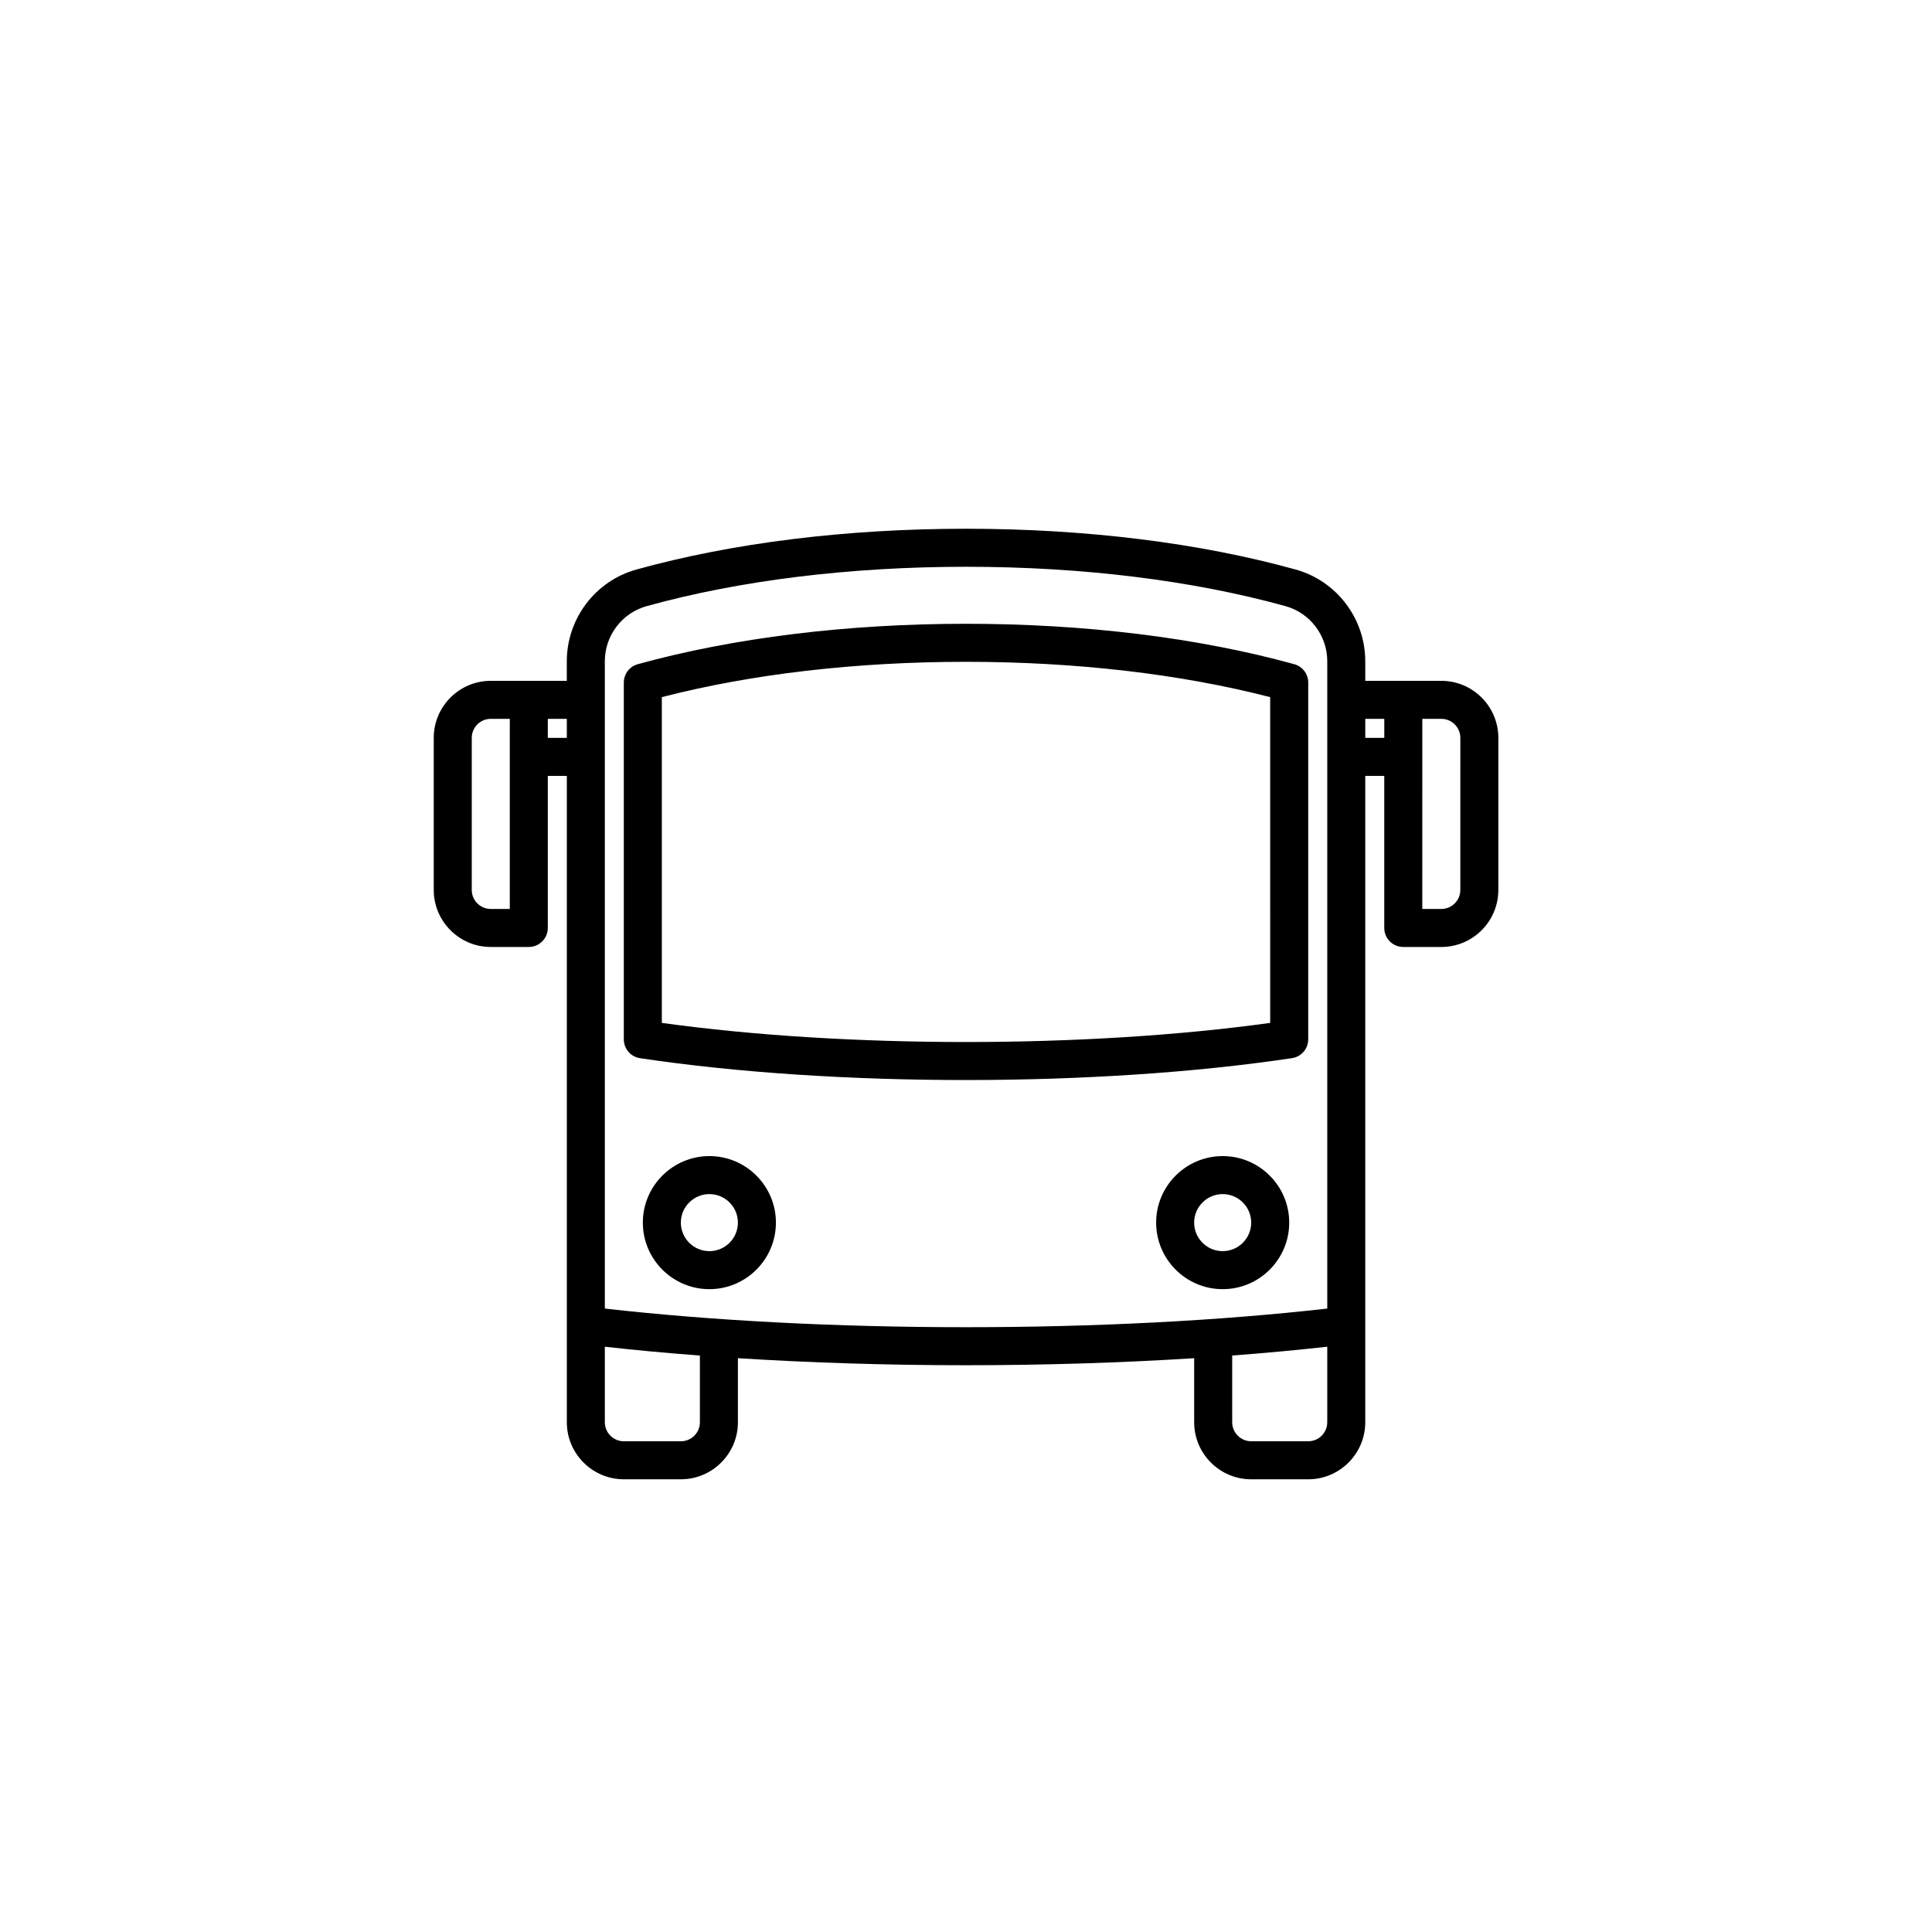
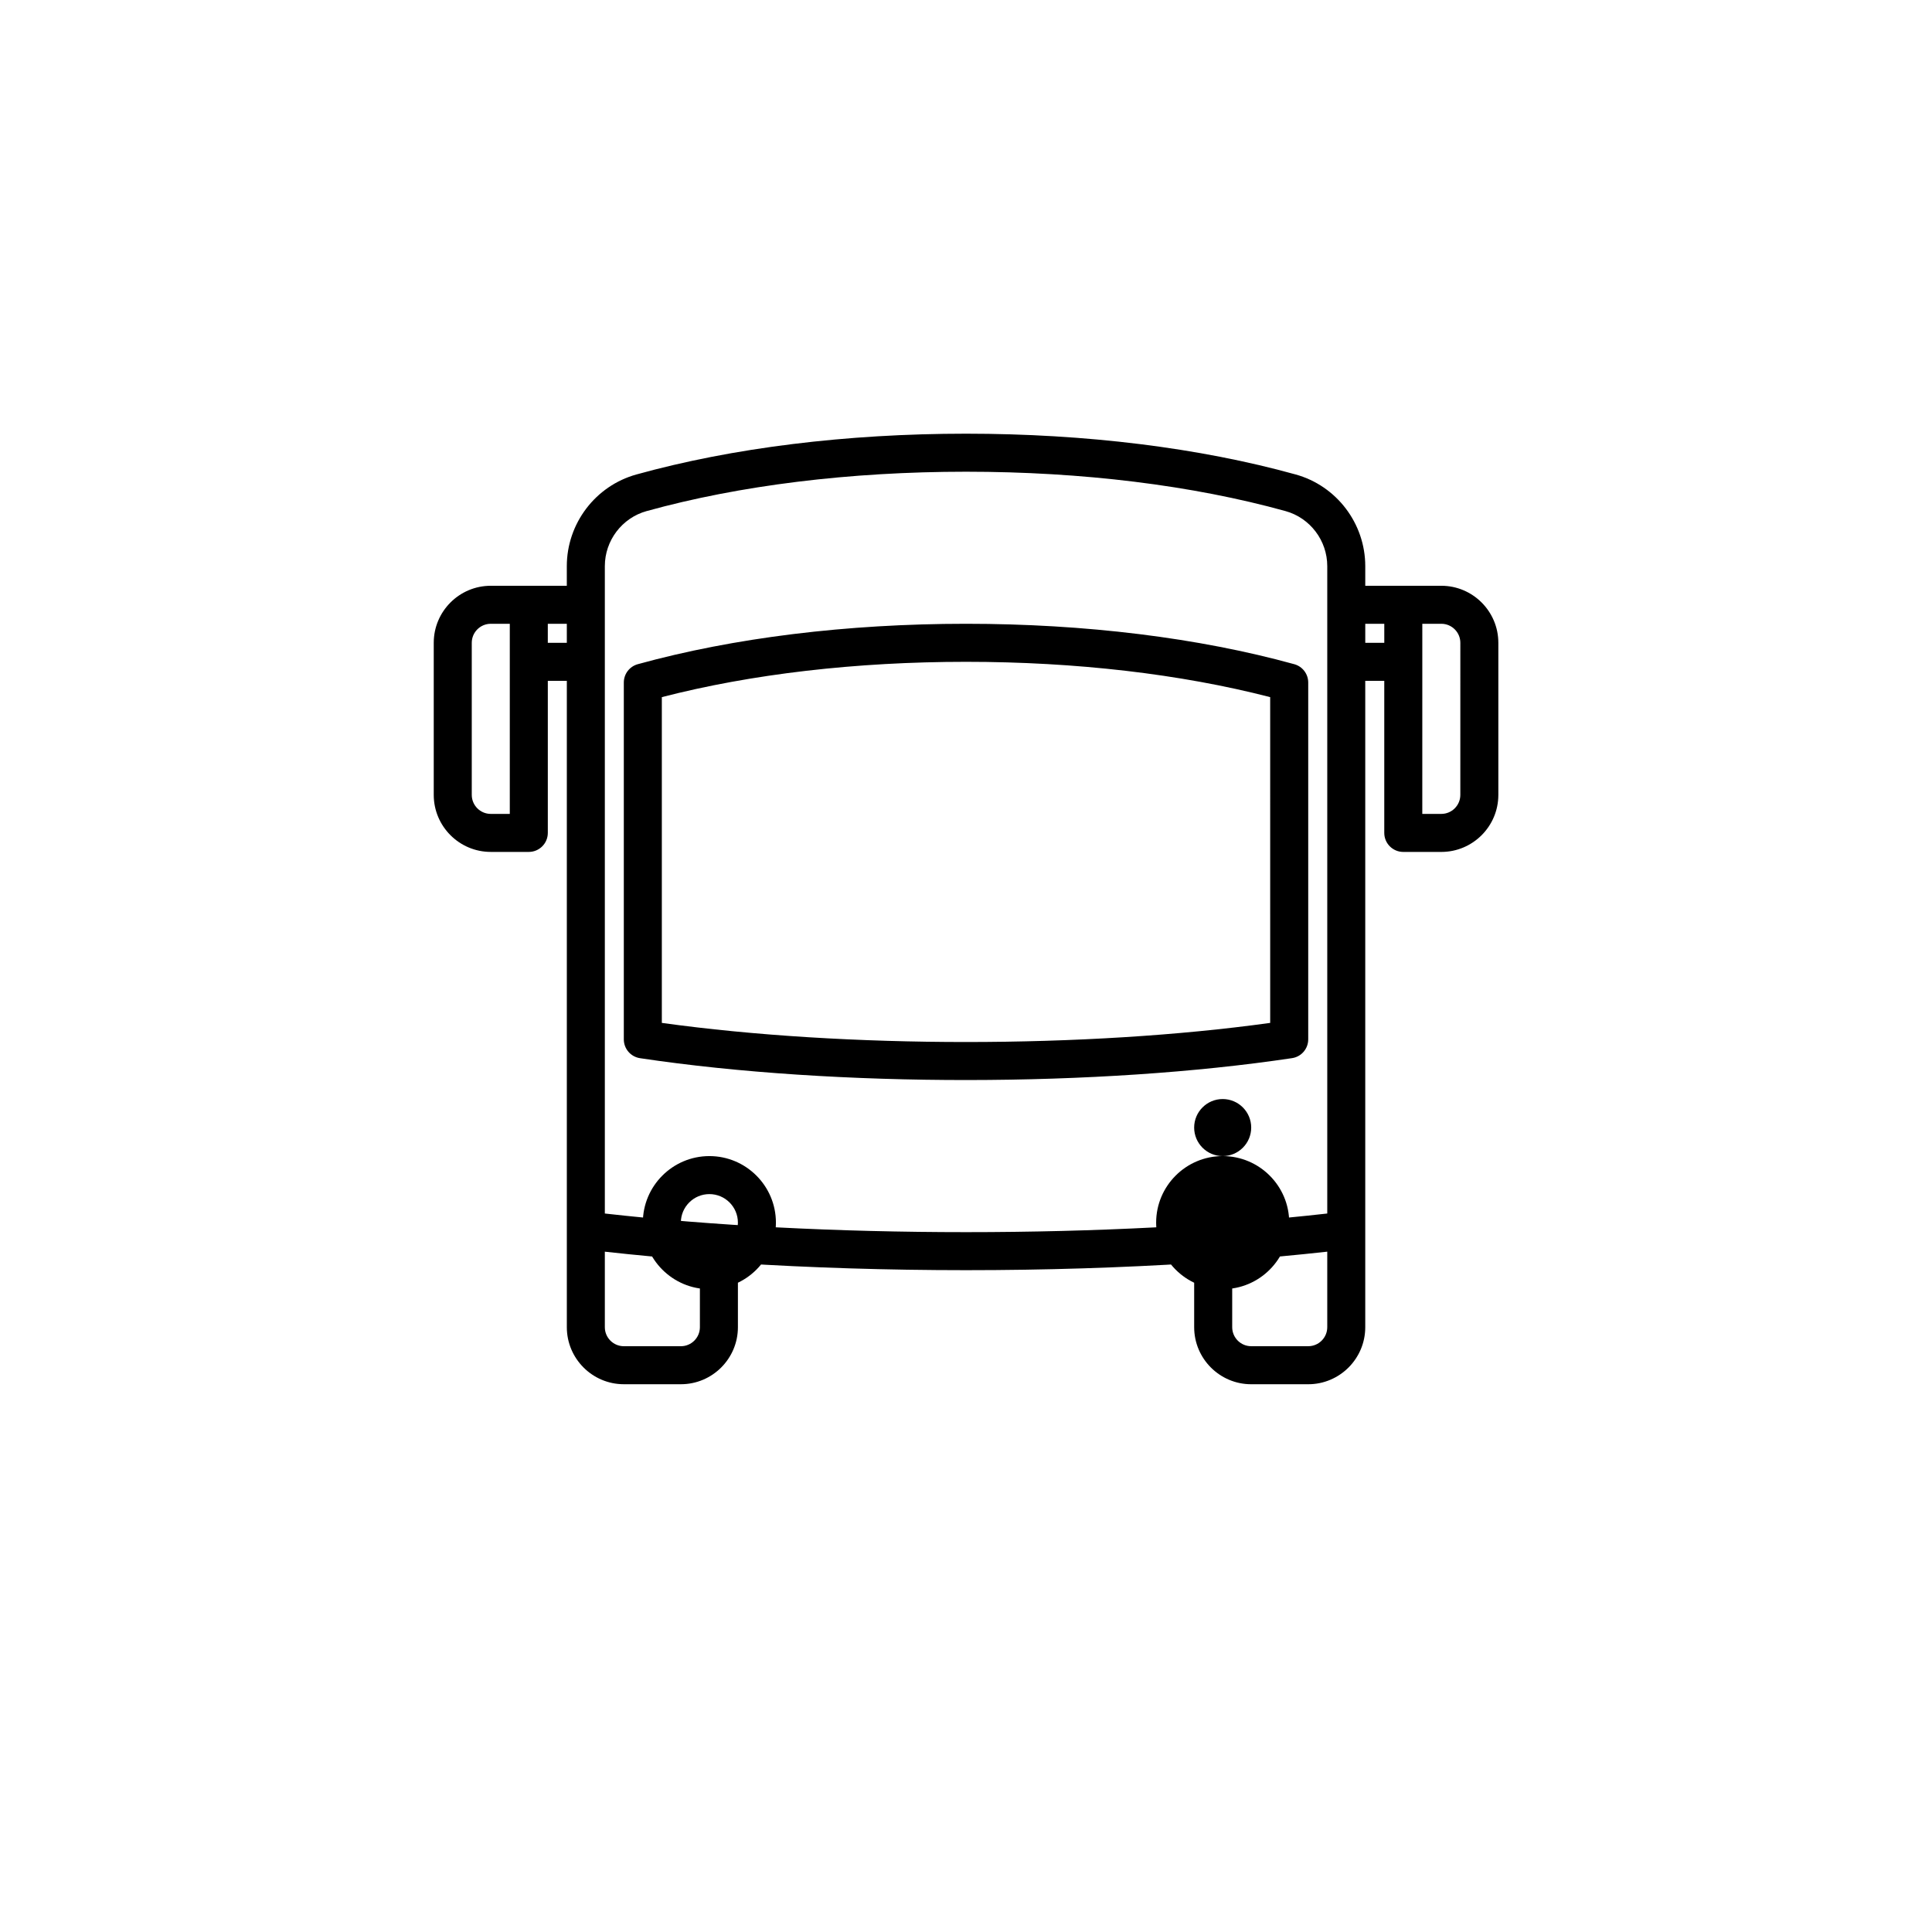
<svg xmlns="http://www.w3.org/2000/svg" fill="#000000" width="800px" height="800px" version="1.1" viewBox="144 144 512 512">
-   <path d="m487 320.02c-25.387-7.008-55.465-10.711-86.996-10.711-31.535 0-61.609 3.703-86.992 10.711-2.184 0.605-3.695 2.59-3.695 4.856v94.566c0 2.5 1.824 4.613 4.293 4.988 52.133 7.809 121.82 7.637 172.79-0.012 2.477-0.367 4.293-2.484 4.293-4.981v-94.562c0-2.266-1.512-4.25-3.688-4.856zm-6.387 95.059c-48.68 6.75-112.52 6.758-161.22 0v-86.332c23.727-6.133 51.496-9.359 80.609-9.359 29.105 0 56.879 3.231 80.609 9.359zm-148.62 35.297c-9.723 0-17.633 7.91-17.633 17.633 0 9.723 7.91 17.633 17.633 17.633s17.633-7.91 17.633-17.633c0-9.723-7.91-17.633-17.633-17.633zm0 25.191c-4.168 0-7.559-3.391-7.559-7.559s3.391-7.559 7.559-7.559 7.559 3.391 7.559 7.559-3.391 7.559-7.559 7.559zm136.03-25.191c-9.723 0-17.633 7.91-17.633 17.633 0 9.723 7.91 17.633 17.633 17.633 9.723 0 17.633-7.91 17.633-17.633 0-9.723-7.91-17.633-17.633-17.633zm0 25.191c-4.168 0-7.559-3.391-7.559-7.559s3.391-7.559 7.559-7.559 7.559 3.391 7.559 7.559-3.391 7.559-7.559 7.559zm57.938-151.14h-20.152v-5.203c0-11.289-7.582-21.281-18.434-24.289-25.473-7.074-55.68-10.812-87.363-10.812s-61.895 3.738-87.367 10.812c-10.852 3.008-18.434 13-18.434 24.289v5.203h-20.152c-8.332 0-15.113 6.781-15.113 15.113v40.305c0 8.332 6.781 15.113 15.113 15.113h10.078c2.785 0 5.039-2.258 5.039-5.039v-40.305h5.039v171.3c0 8.332 6.781 15.113 15.113 15.113h15.113c8.332 0 15.113-6.781 15.113-15.113v-16.977c19.266 1.215 39.629 1.863 60.457 1.863s41.191-0.648 60.457-1.863v16.98c0 8.332 6.781 15.113 15.113 15.113h15.113c8.332 0 15.113-6.781 15.113-15.113v-171.3h5.039v40.305c0 2.781 2.254 5.039 5.039 5.039h10.078c8.332 0 15.113-6.781 15.113-15.113v-40.305c0-8.336-6.781-15.117-15.117-15.117zm-246.86 60.457h-5.039c-2.781 0-5.039-2.262-5.039-5.039v-40.305c0-2.777 2.258-5.039 5.039-5.039h5.039zm10.074-45.34v-5.039h5.039v5.039zm40.305 181.37c0 2.777-2.258 5.039-5.039 5.039h-15.113c-2.781 0-5.039-2.262-5.039-5.039v-20.016c8.086 0.902 16.5 1.684 25.191 2.336zm-25.191-30.129v-171.56c0-6.781 4.543-12.777 11.055-14.586 24.605-6.824 53.883-10.438 84.672-10.438s60.062 3.613 84.676 10.438c6.504 1.809 11.047 7.805 11.047 14.586v171.56c-28.586 3.234-61.57 4.938-95.723 4.938-34.16 0-67.141-1.703-95.727-4.938zm186.41 35.164h-15.113c-2.781 0-5.039-2.262-5.039-5.039v-17.68c8.691-0.656 17.105-1.438 25.191-2.336v20.02c0 2.773-2.258 5.035-5.039 5.035zm15.113-186.41v-5.039h5.039v5.039zm25.191 40.305c0 2.777-2.258 5.039-5.039 5.039h-5.039l0.004-50.383h5.039c2.781 0 5.039 2.262 5.039 5.039z" />
+   <path d="m487 320.02c-25.387-7.008-55.465-10.711-86.996-10.711-31.535 0-61.609 3.703-86.992 10.711-2.184 0.605-3.695 2.59-3.695 4.856v94.566c0 2.5 1.824 4.613 4.293 4.988 52.133 7.809 121.82 7.637 172.79-0.012 2.477-0.367 4.293-2.484 4.293-4.981v-94.562c0-2.266-1.512-4.25-3.688-4.856zm-6.387 95.059c-48.68 6.75-112.52 6.758-161.22 0v-86.332c23.727-6.133 51.496-9.359 80.609-9.359 29.105 0 56.879 3.231 80.609 9.359zm-148.62 35.297c-9.723 0-17.633 7.91-17.633 17.633 0 9.723 7.91 17.633 17.633 17.633s17.633-7.91 17.633-17.633c0-9.723-7.91-17.633-17.633-17.633zm0 25.191c-4.168 0-7.559-3.391-7.559-7.559s3.391-7.559 7.559-7.559 7.559 3.391 7.559 7.559-3.391 7.559-7.559 7.559zm136.03-25.191c-9.723 0-17.633 7.91-17.633 17.633 0 9.723 7.91 17.633 17.633 17.633 9.723 0 17.633-7.91 17.633-17.633 0-9.723-7.91-17.633-17.633-17.633zc-4.168 0-7.559-3.391-7.559-7.559s3.391-7.559 7.559-7.559 7.559 3.391 7.559 7.559-3.391 7.559-7.559 7.559zm57.938-151.14h-20.152v-5.203c0-11.289-7.582-21.281-18.434-24.289-25.473-7.074-55.68-10.812-87.363-10.812s-61.895 3.738-87.367 10.812c-10.852 3.008-18.434 13-18.434 24.289v5.203h-20.152c-8.332 0-15.113 6.781-15.113 15.113v40.305c0 8.332 6.781 15.113 15.113 15.113h10.078c2.785 0 5.039-2.258 5.039-5.039v-40.305h5.039v171.3c0 8.332 6.781 15.113 15.113 15.113h15.113c8.332 0 15.113-6.781 15.113-15.113v-16.977c19.266 1.215 39.629 1.863 60.457 1.863s41.191-0.648 60.457-1.863v16.98c0 8.332 6.781 15.113 15.113 15.113h15.113c8.332 0 15.113-6.781 15.113-15.113v-171.3h5.039v40.305c0 2.781 2.254 5.039 5.039 5.039h10.078c8.332 0 15.113-6.781 15.113-15.113v-40.305c0-8.336-6.781-15.117-15.117-15.117zm-246.86 60.457h-5.039c-2.781 0-5.039-2.262-5.039-5.039v-40.305c0-2.777 2.258-5.039 5.039-5.039h5.039zm10.074-45.34v-5.039h5.039v5.039zm40.305 181.37c0 2.777-2.258 5.039-5.039 5.039h-15.113c-2.781 0-5.039-2.262-5.039-5.039v-20.016c8.086 0.902 16.5 1.684 25.191 2.336zm-25.191-30.129v-171.56c0-6.781 4.543-12.777 11.055-14.586 24.605-6.824 53.883-10.438 84.672-10.438s60.062 3.613 84.676 10.438c6.504 1.809 11.047 7.805 11.047 14.586v171.56c-28.586 3.234-61.57 4.938-95.723 4.938-34.16 0-67.141-1.703-95.727-4.938zm186.41 35.164h-15.113c-2.781 0-5.039-2.262-5.039-5.039v-17.68c8.691-0.656 17.105-1.438 25.191-2.336v20.02c0 2.773-2.258 5.035-5.039 5.035zm15.113-186.41v-5.039h5.039v5.039zm25.191 40.305c0 2.777-2.258 5.039-5.039 5.039h-5.039l0.004-50.383h5.039c2.781 0 5.039 2.262 5.039 5.039z" />
</svg>